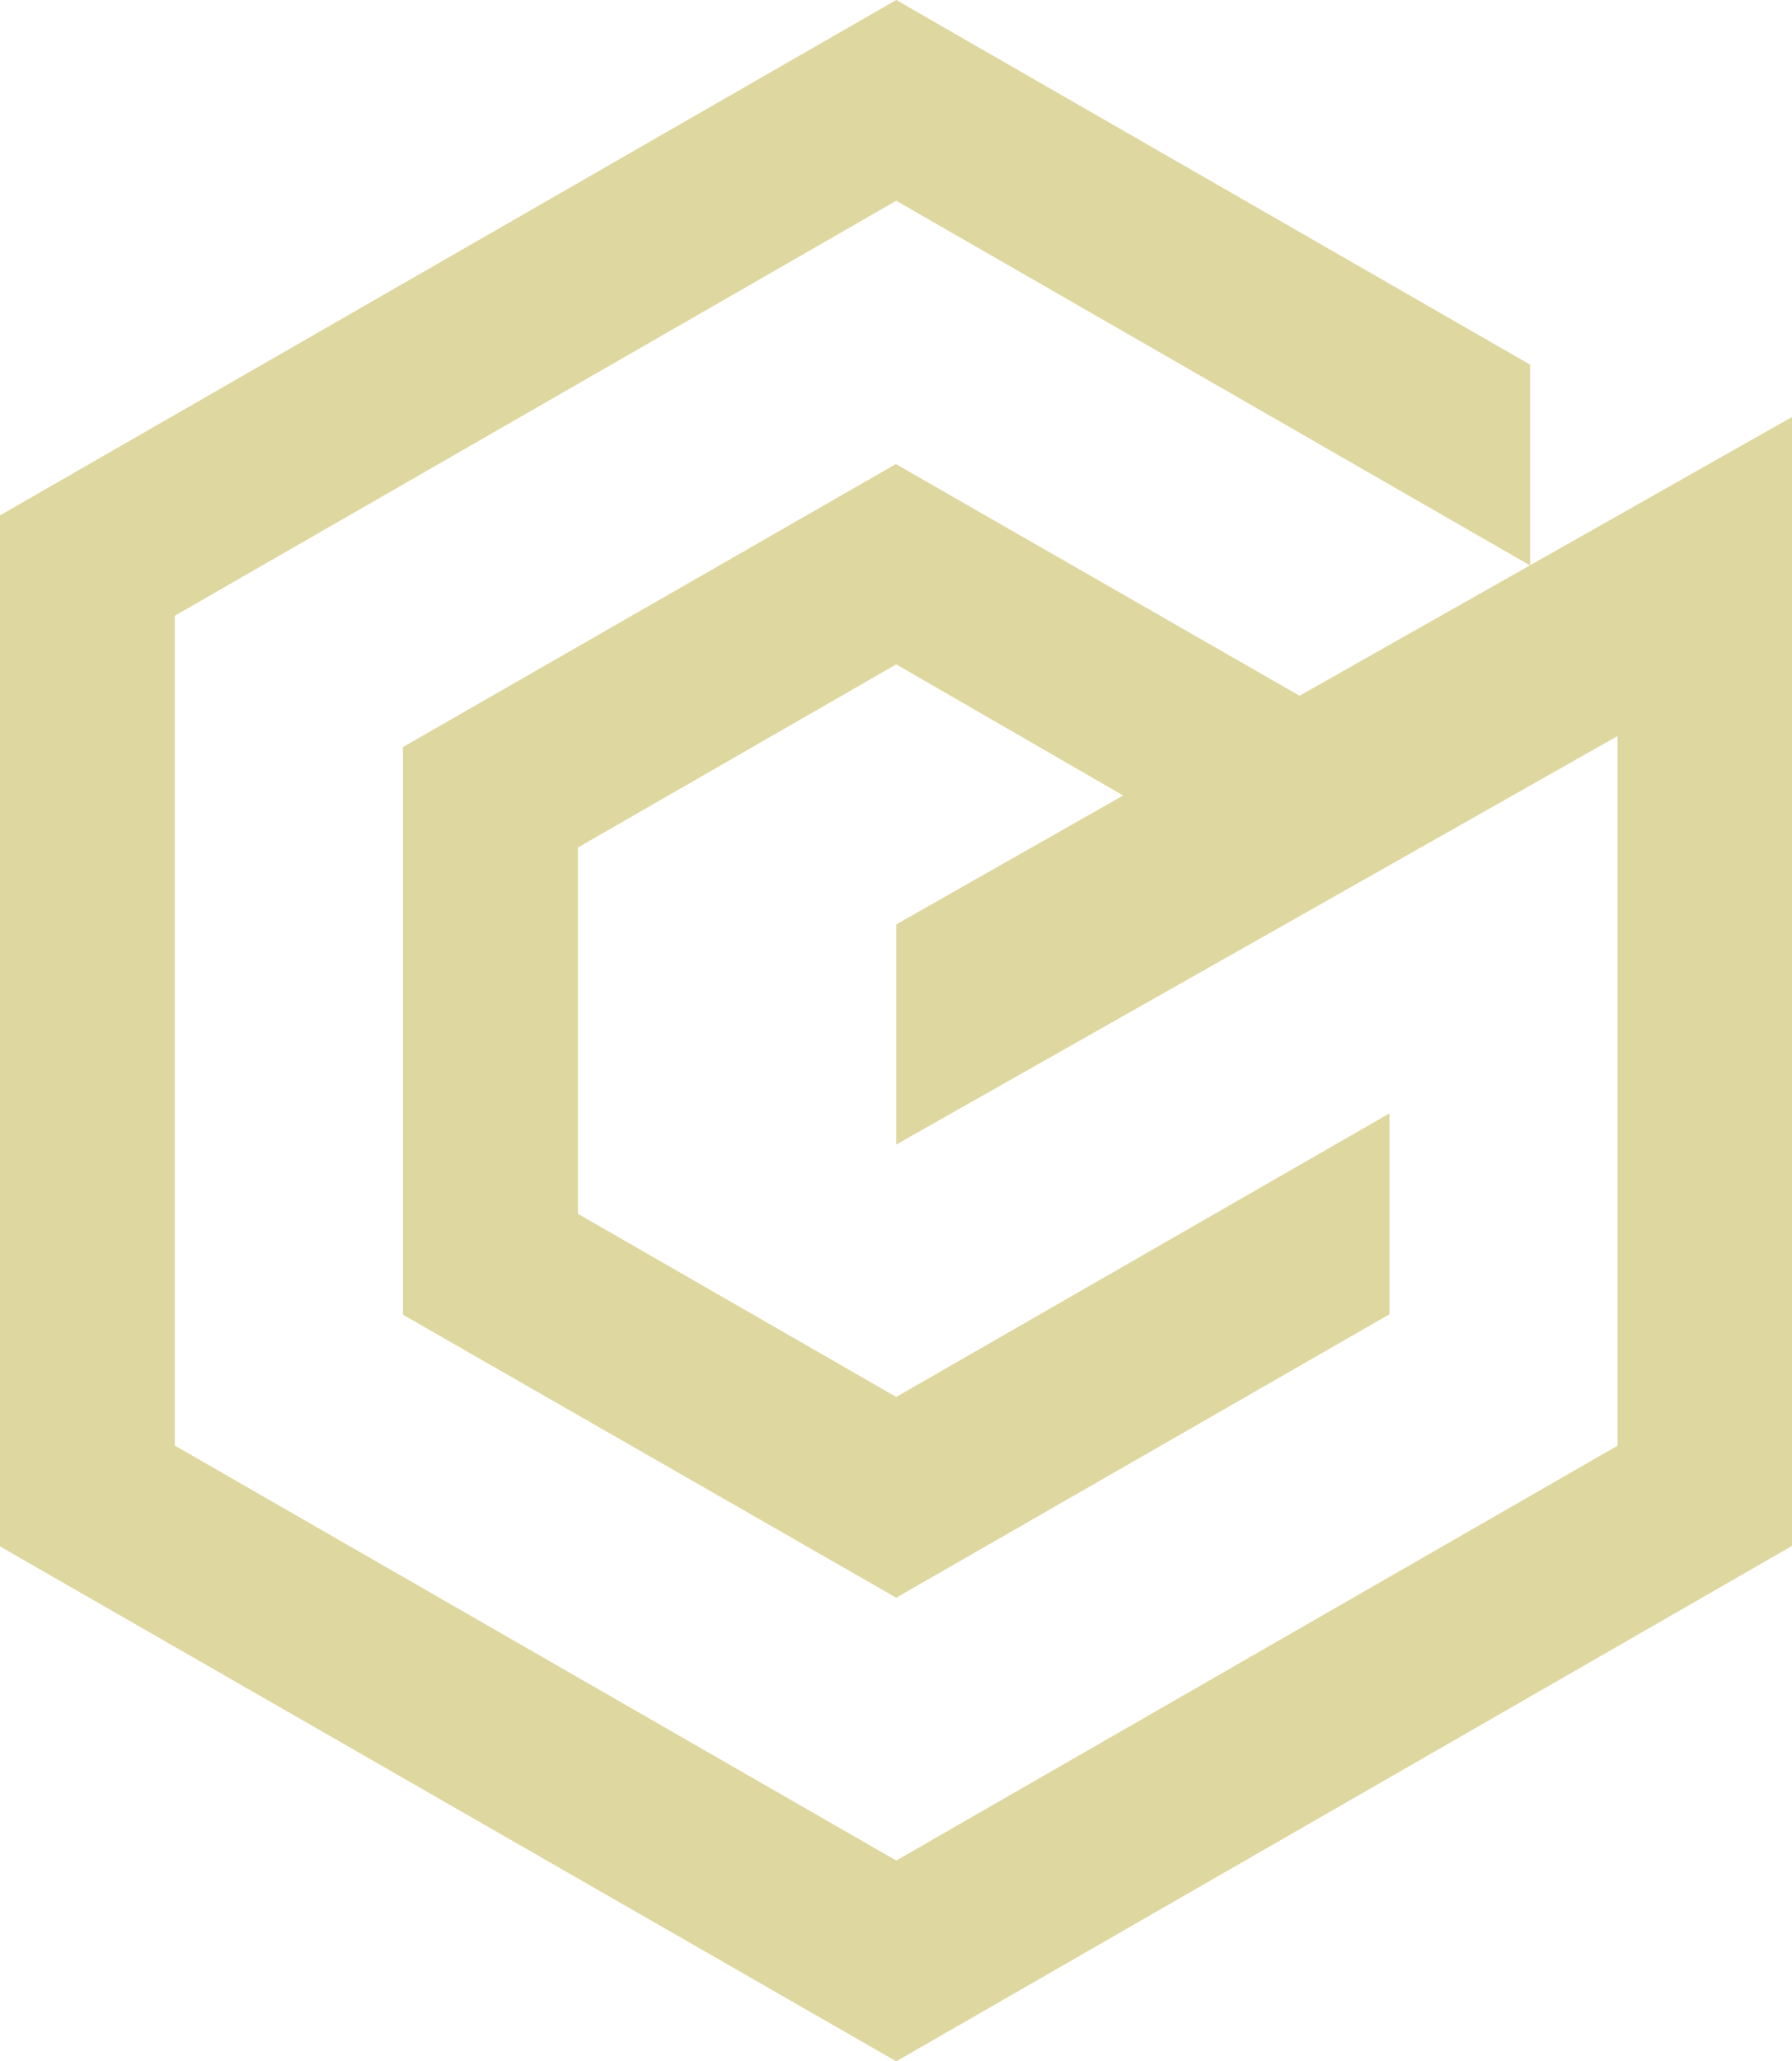
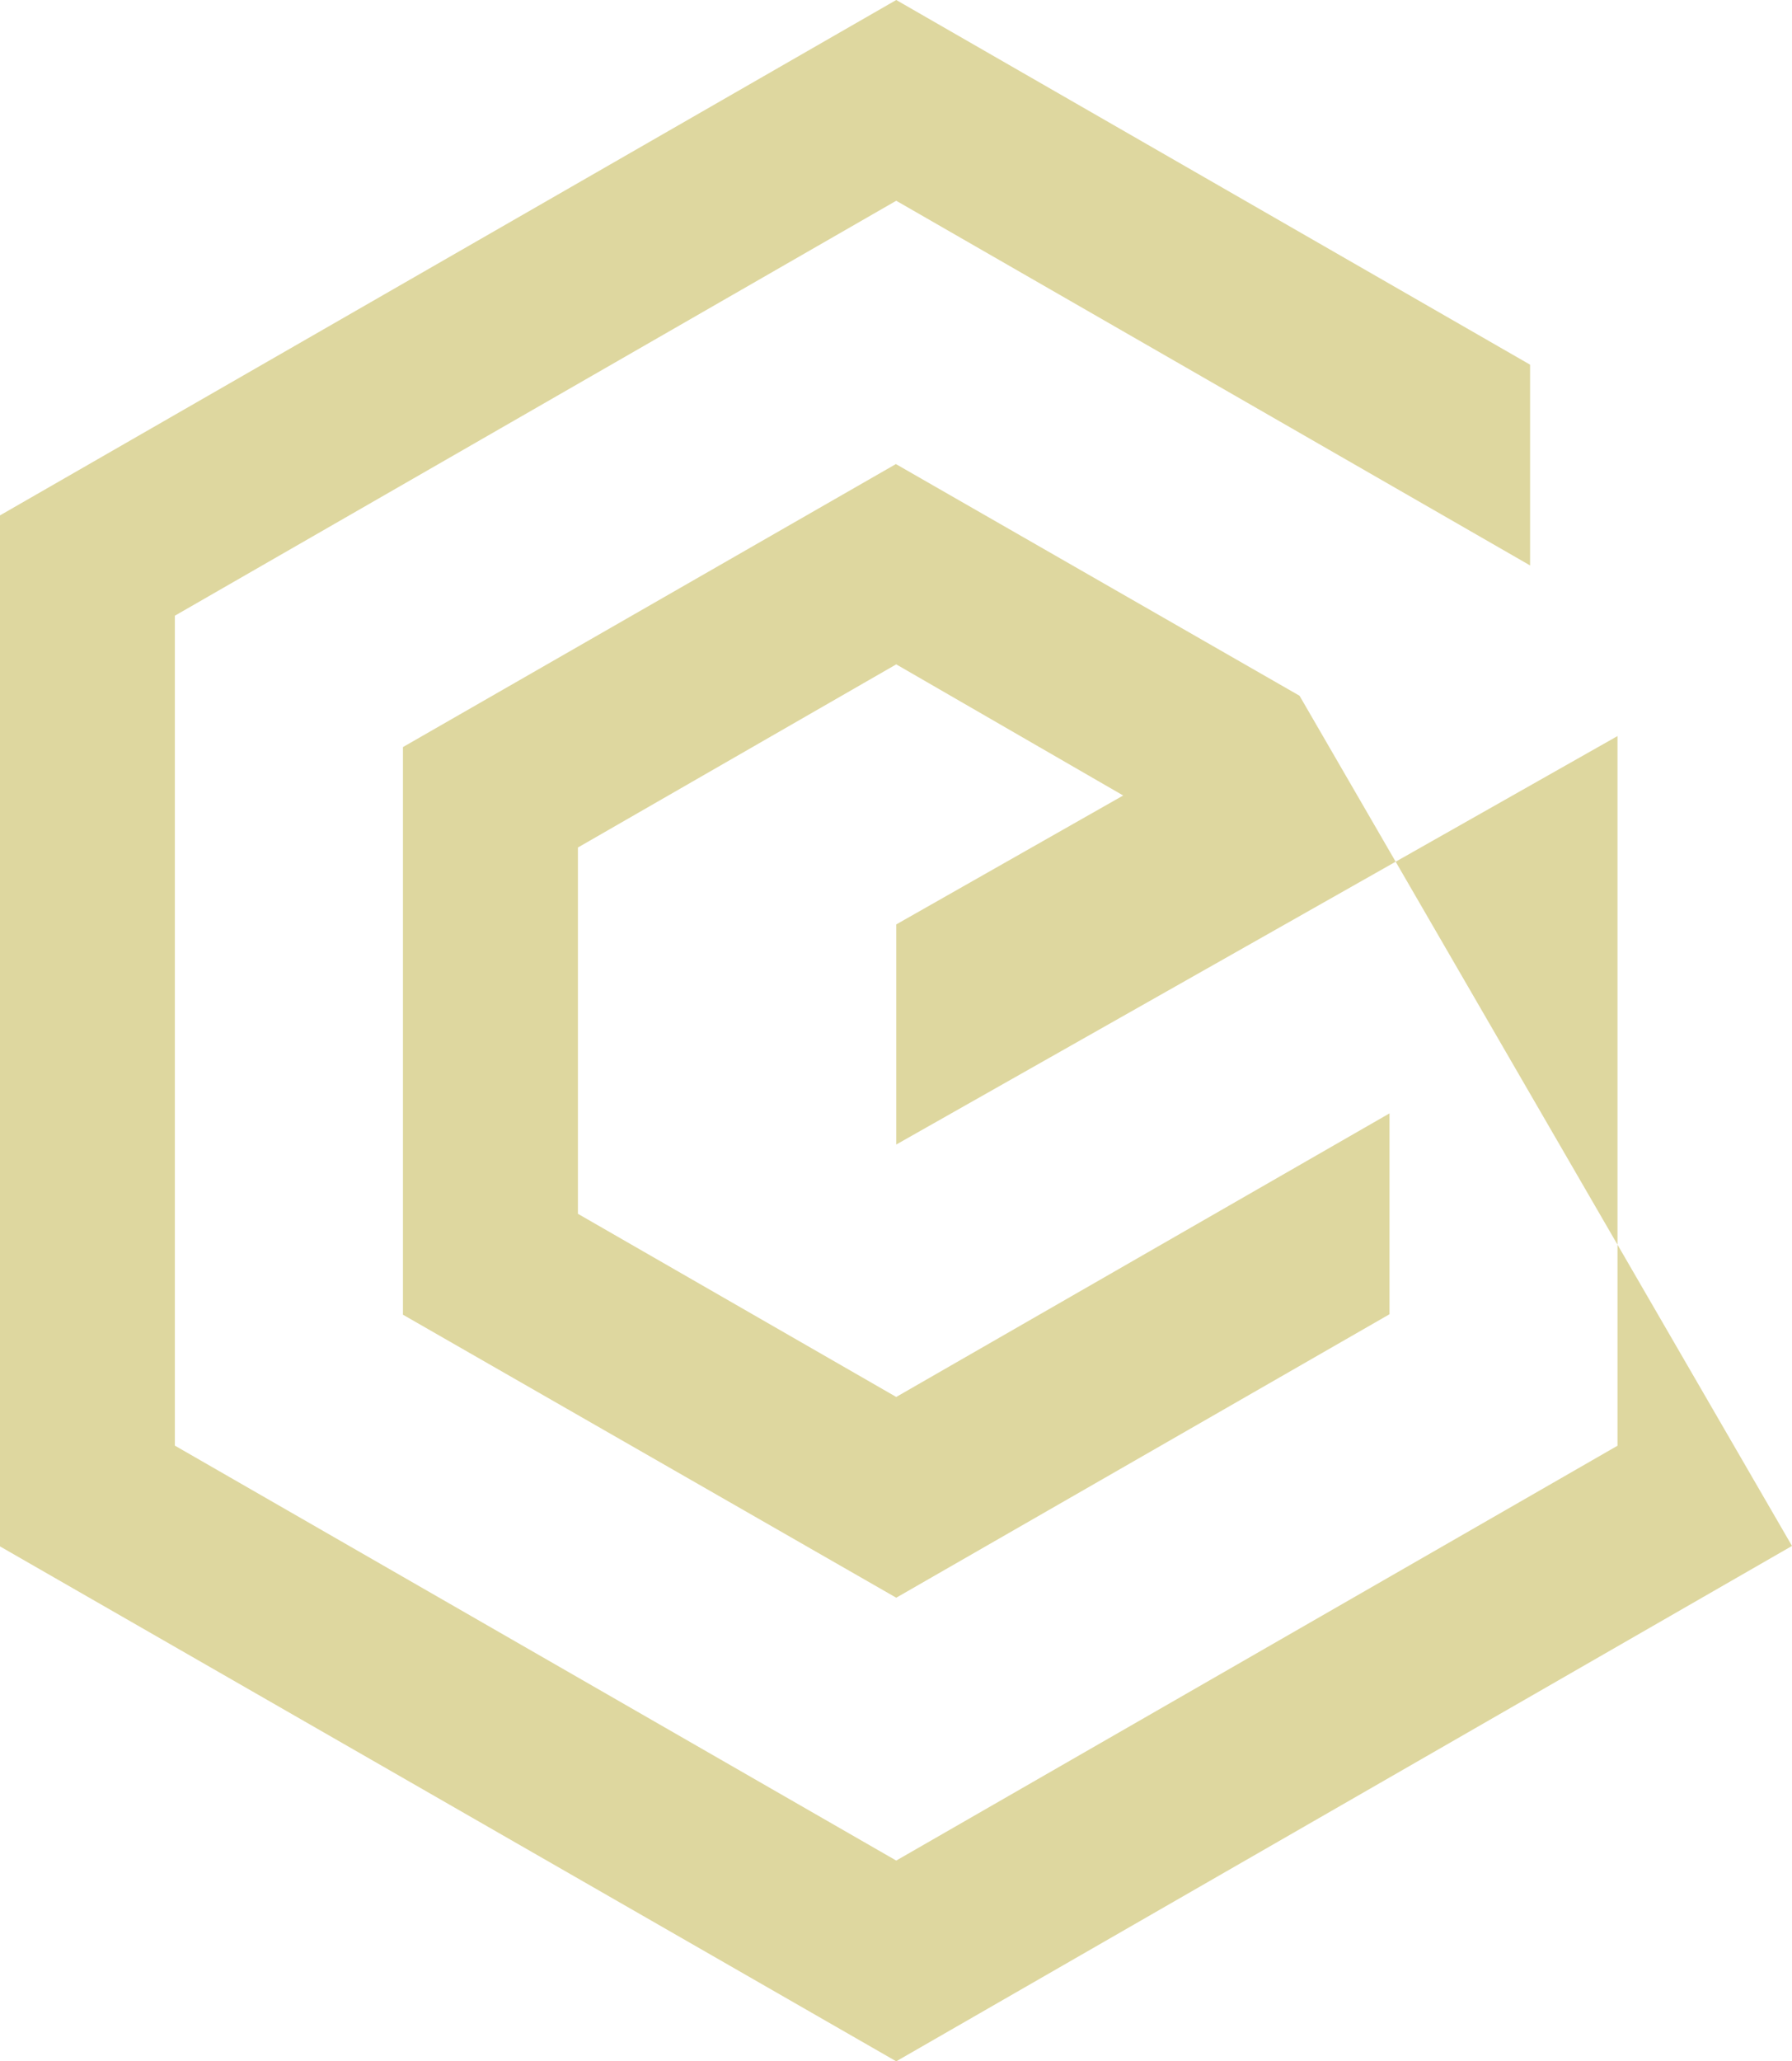
<svg xmlns="http://www.w3.org/2000/svg" id="Слой_1" data-name="Слой 1" viewBox="0 0 154.76 177.94">
  <defs>
    <style>.cls-1{fill:#ded79f;}</style>
  </defs>
  <title>GE-symbol</title>
-   <path class="cls-1" d="M112.23,60.06l-34.86-20L34.8,64.49v49l42.6,24.43L120,113.45V96.11L77.4,120.59,49.91,104.78V73.16L77.4,57.35,97,68.67,77.4,79.8v19l62.29-35.26V124.8L77.4,160.61,15.1,124.79V53.15L77.4,17.33l54.74,31.48V31.48L77.4,0,0,44.49v89l77.4,44.45,77.36-44.49V36Z" />
+   <path class="cls-1" d="M112.23,60.06l-34.86-20L34.8,64.49v49l42.6,24.43L120,113.45V96.11L77.4,120.59,49.91,104.78V73.16L77.4,57.35,97,68.67,77.4,79.8v19l62.29-35.26V124.8L77.4,160.61,15.1,124.79V53.15L77.4,17.33l54.74,31.48V31.48L77.4,0,0,44.49v89l77.4,44.45,77.36-44.49Z" />
</svg>